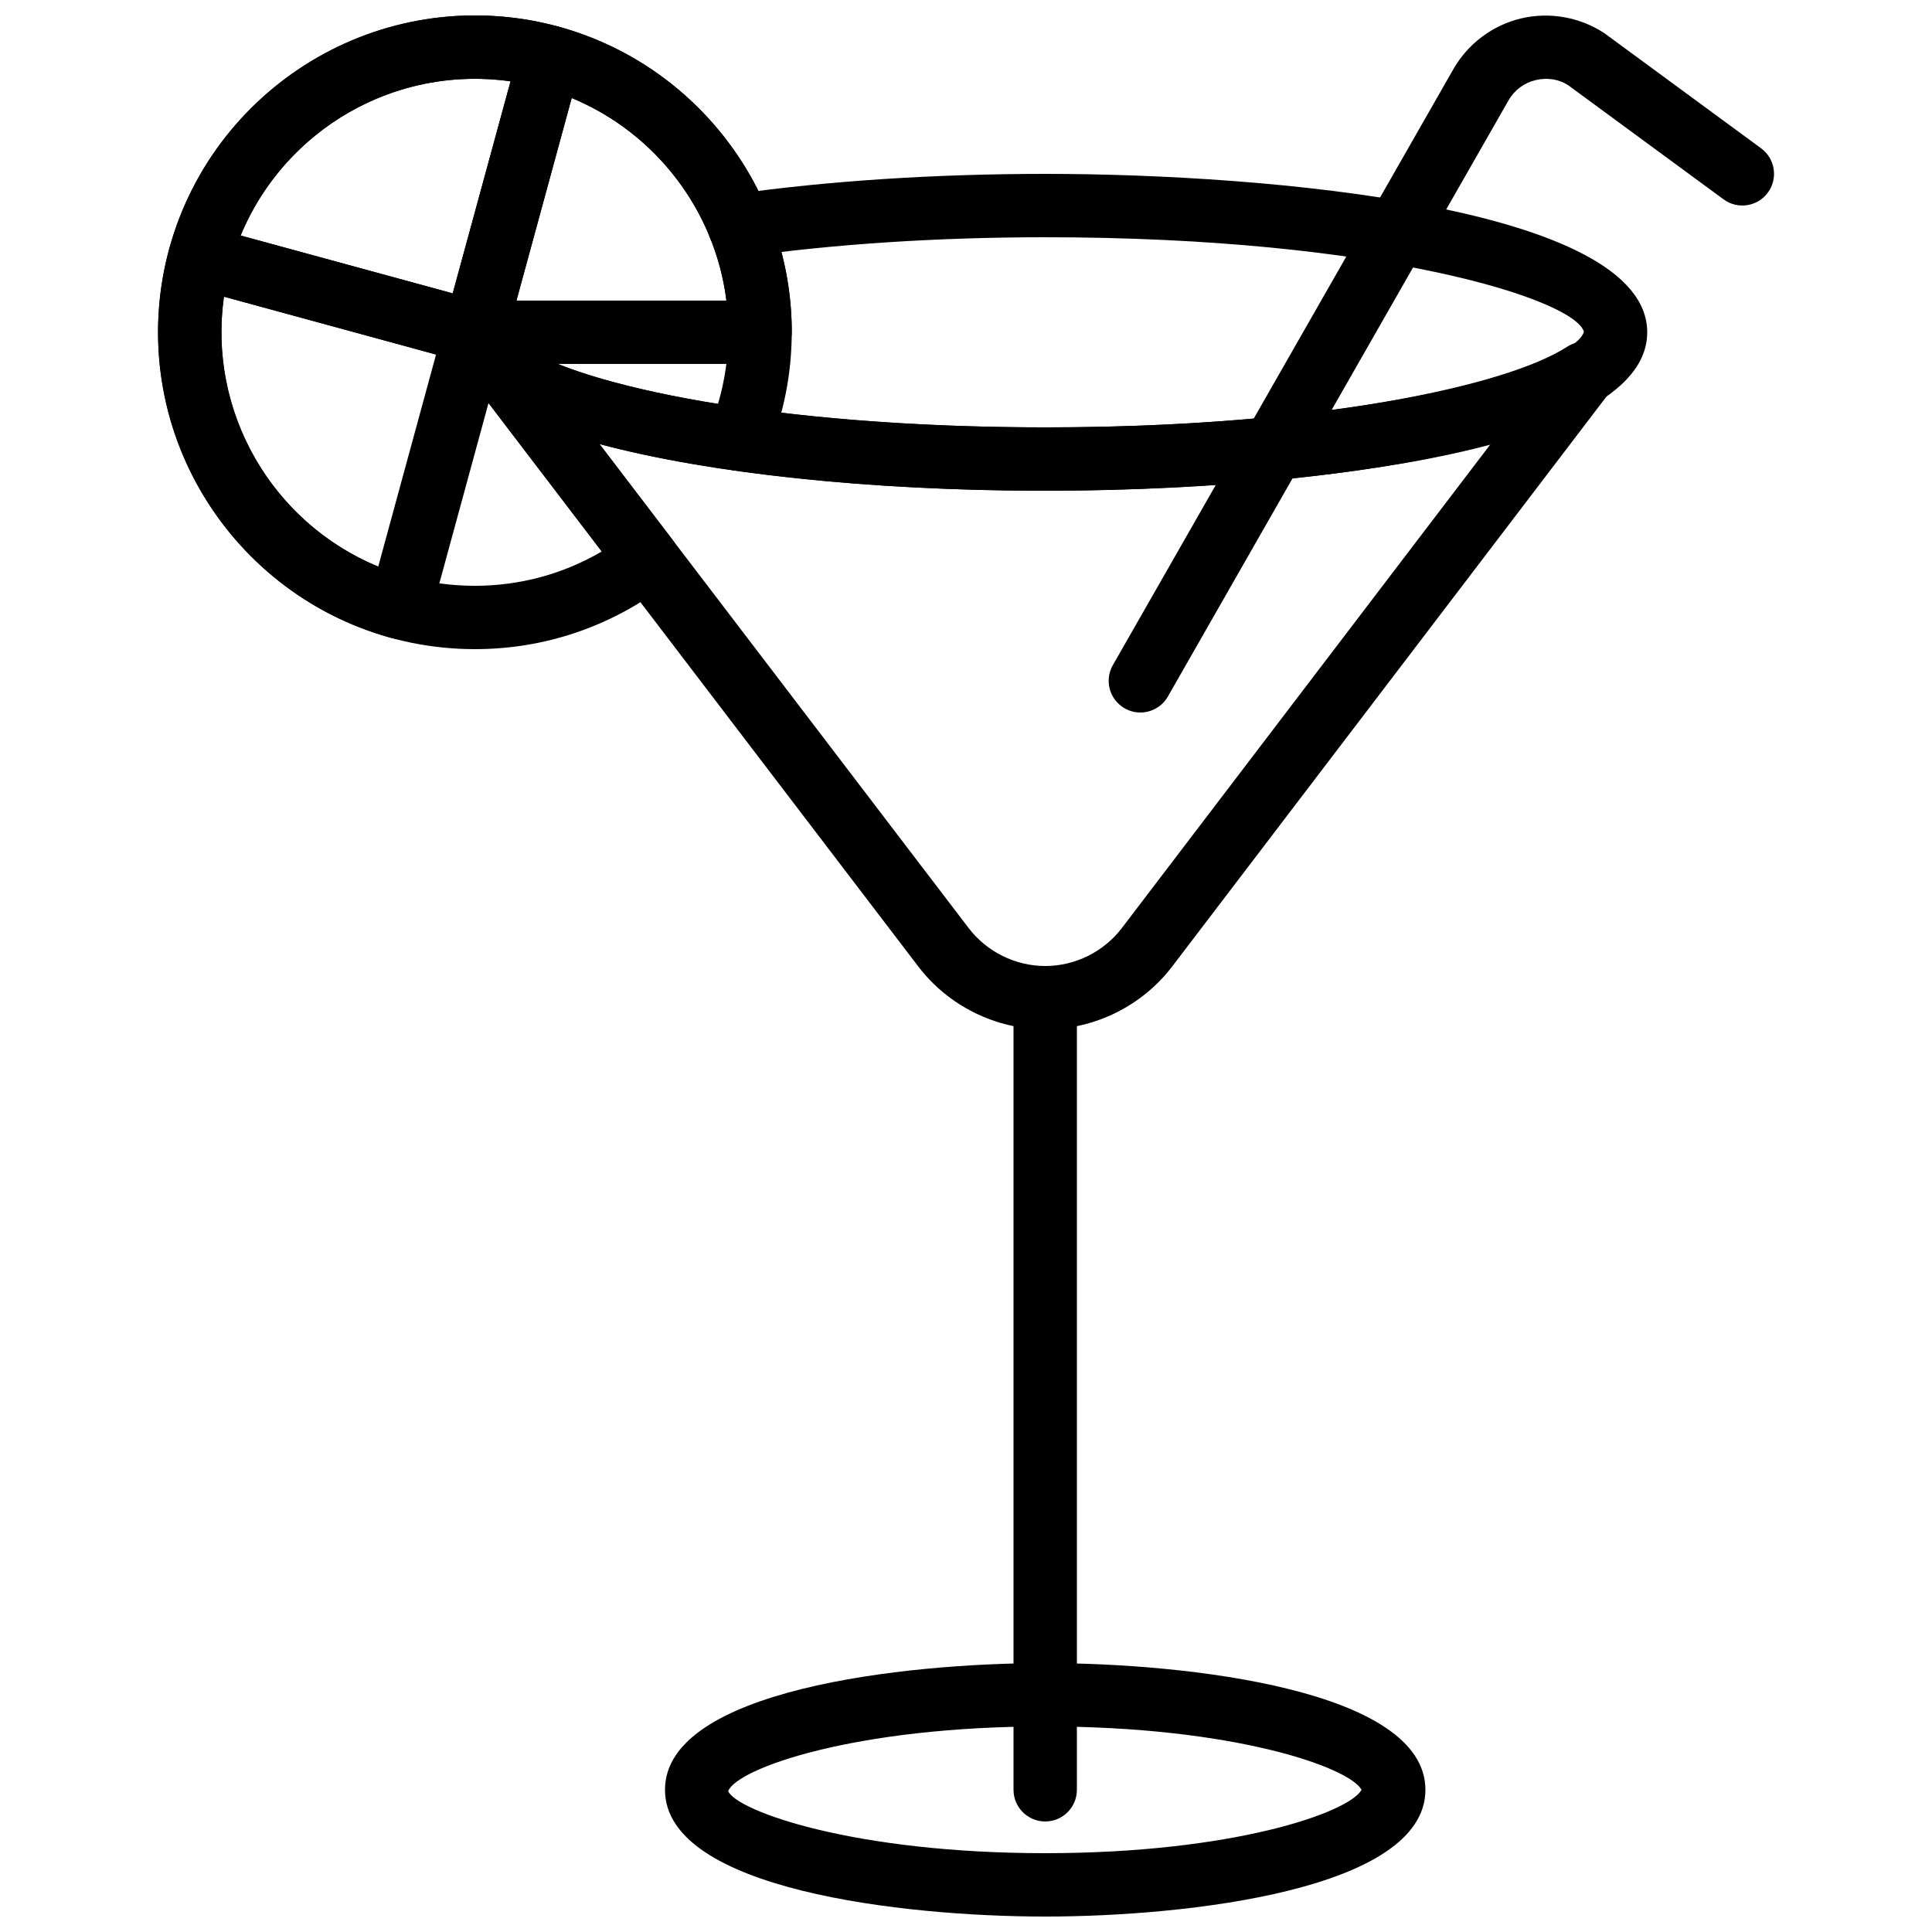
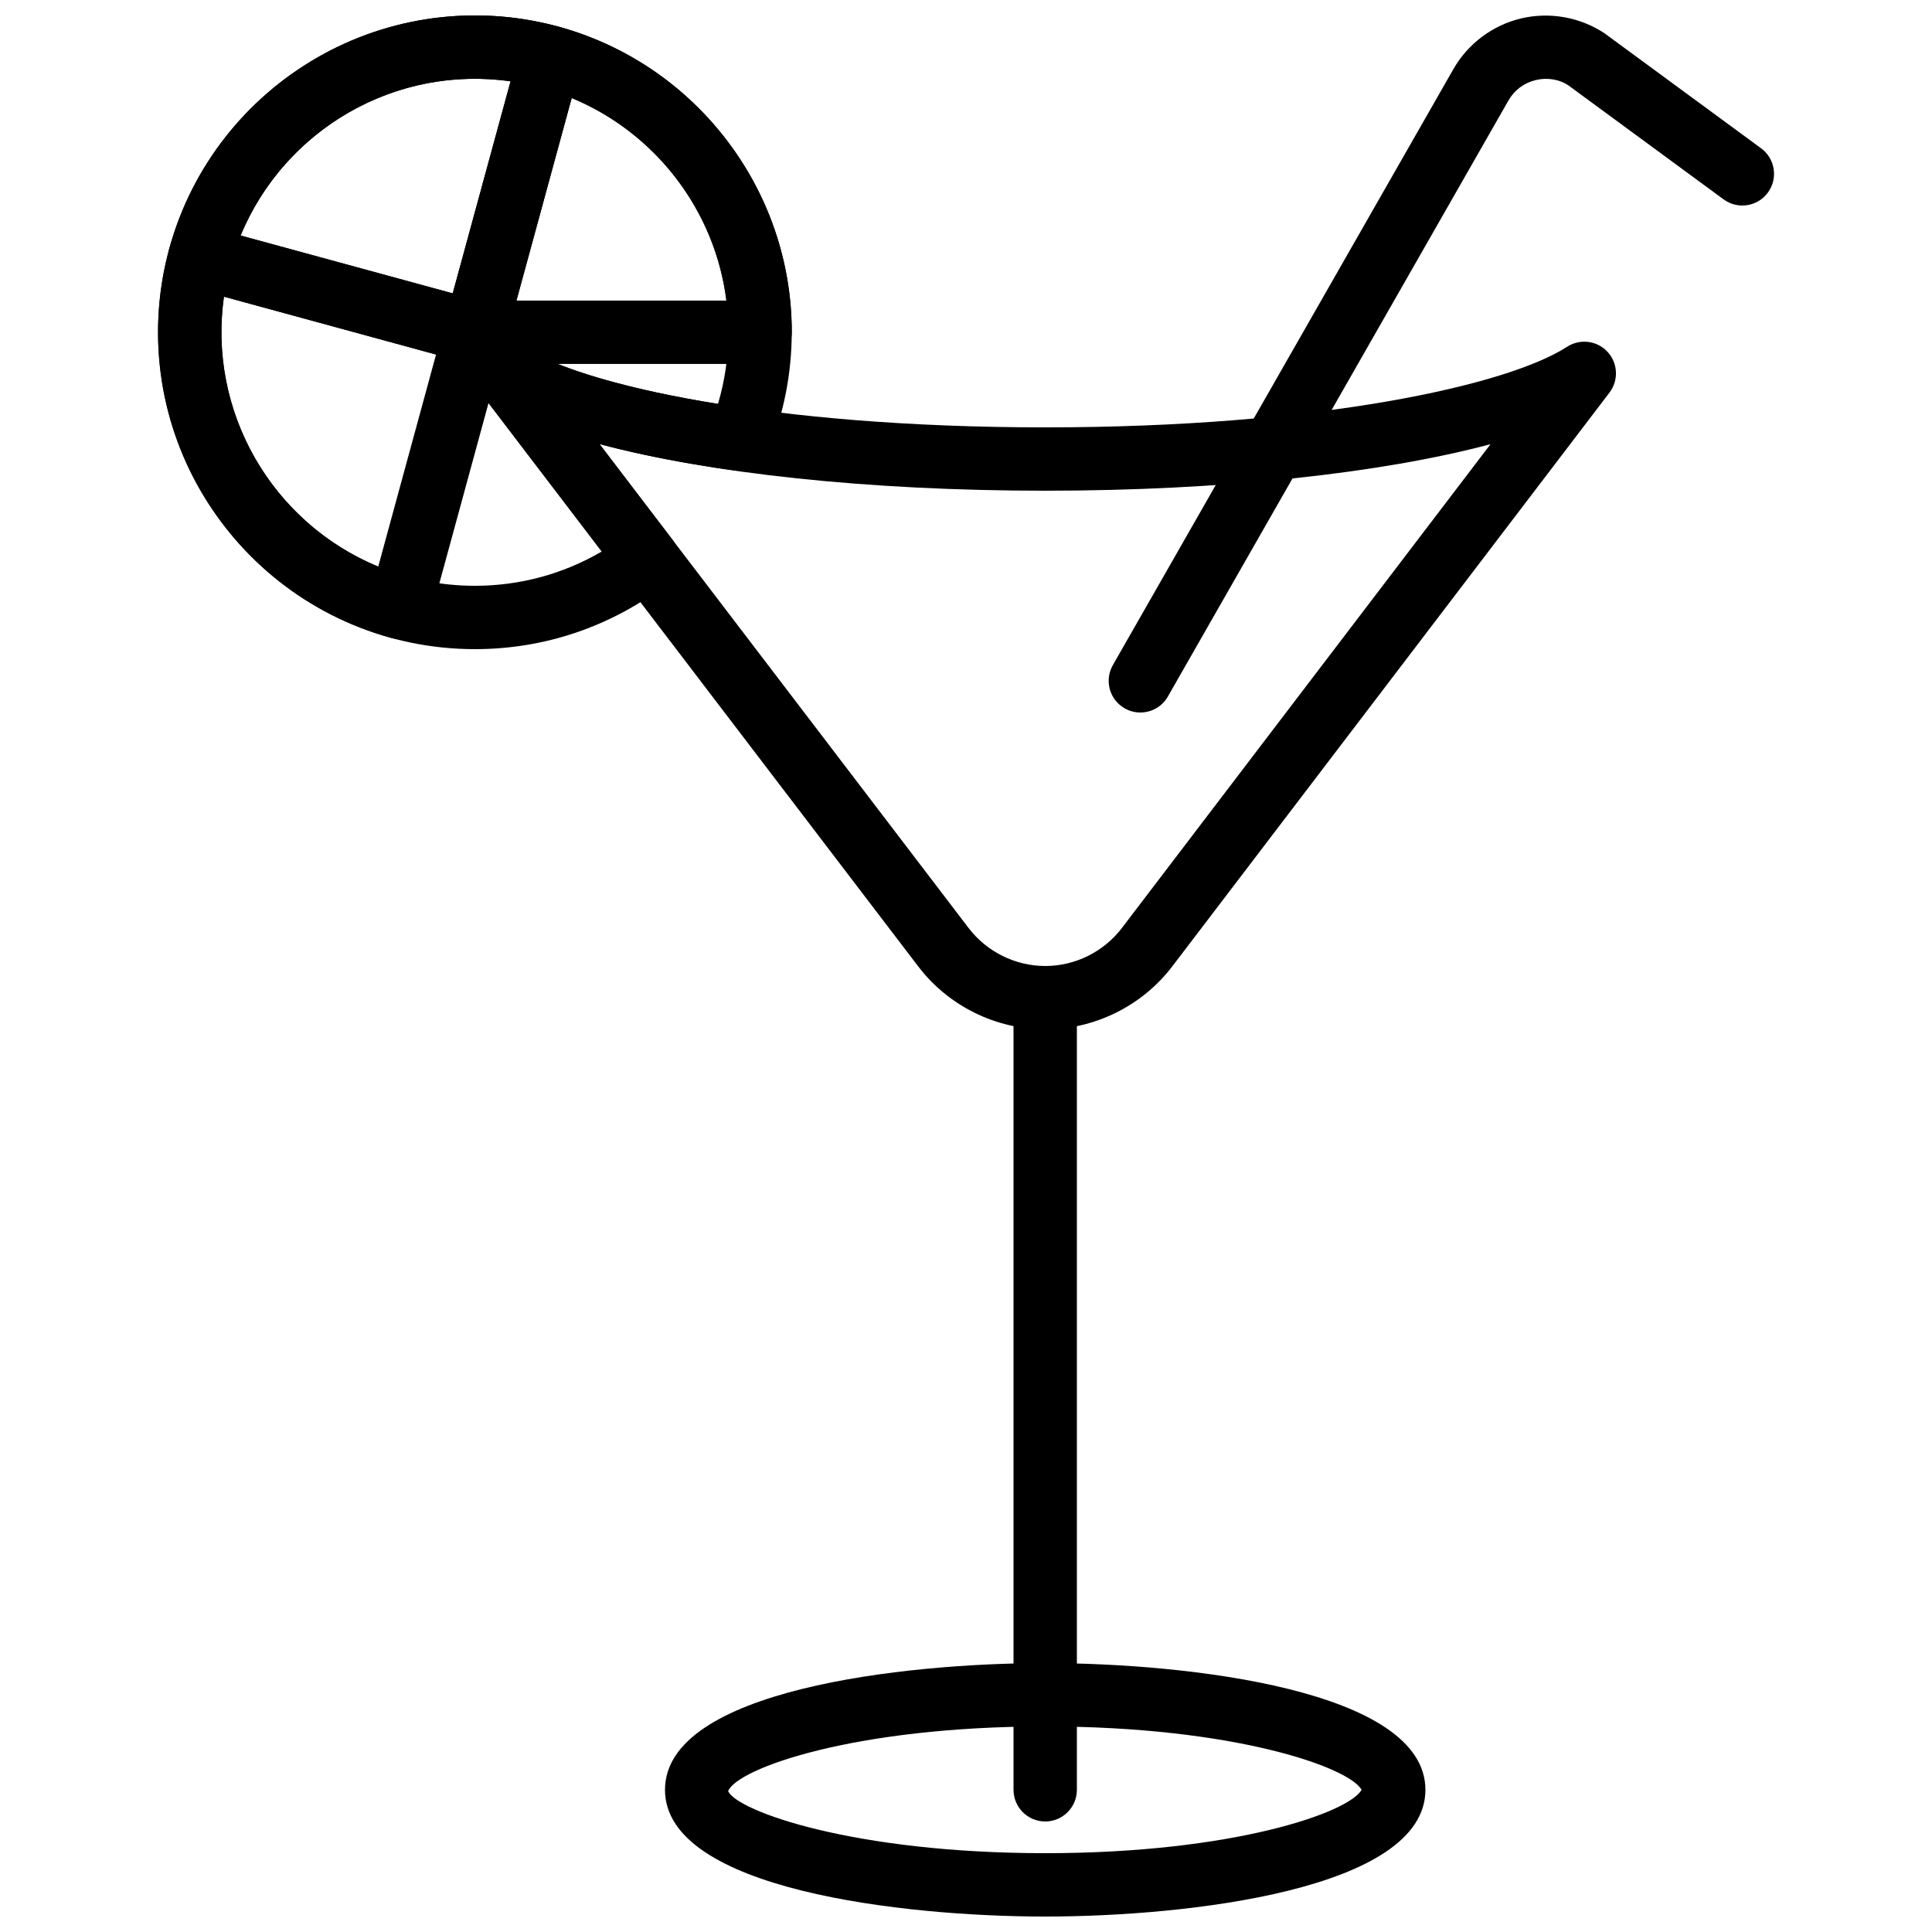
<svg xmlns="http://www.w3.org/2000/svg" width="800px" height="800px" version="1.1" viewBox="144 144 512 512">
  <defs>
    <clipPath id="d">
      <path d="m188 148.09h111v92.906h-111z" />
    </clipPath>
    <clipPath id="c">
      <path d="m437 148.09h178v184.91h-178z" />
    </clipPath>
    <clipPath id="b">
-       <path d="m320 584h202v67.902h-202z" />
+       <path d="m320 584h202v67.902h-202" />
    </clipPath>
    <clipPath id="a">
      <path d="m185 148.09h169v168.91h-169z" />
    </clipPath>
  </defs>
  <g clip-path="url(#d)">
    <path d="m207.77 206.43 56.199 15.324 15.332-56.199c-30.344-4.359-59.887 12.602-71.531 40.875m62.094 34.031c-0.738 0-1.484-0.094-2.207-0.293l-72.91-19.883c-2.148-0.59-3.981-2-5.082-3.941-1.105-1.93-1.402-4.223-0.812-6.371 12.184-44.664 58.418-71.09 103.11-58.922 4.473 1.227 7.109 5.844 5.894 10.312l-19.883 72.91c-0.59 2.148-2 3.981-3.941 5.078-1.273 0.738-2.719 1.109-4.164 1.109" fill-rule="evenodd" />
  </g>
  <path d="m203.36 222.62c-4.316 30.27 12.602 59.887 40.875 71.531l15.324-56.199zm46.625 90.742c-0.738 0-1.484-0.098-2.207-0.293-44.664-12.184-71.098-58.434-58.922-103.11 0.59-2.148 2.008-3.981 3.938-5.078 1.941-1.117 4.234-1.395 6.375-0.816l72.918 19.887c4.469 1.223 7.106 5.832 5.887 10.309l-19.883 72.91c-0.59 2.148-2 3.981-3.938 5.082-1.277 0.738-2.715 1.105-4.168 1.105z" fill-rule="evenodd" />
  <g clip-path="url(#c)">
    <path d="m446.2 332.82c-1.414 0-2.848-0.352-4.156-1.109-4.031-2.301-5.426-7.43-3.125-11.453l90.25-157.95c3.859-6.75 10.418-11.652 17.984-13.441 7.574-1.773 15.625-0.32 22.094 3.981l41.461 30.453c3.746 2.746 4.543 8.004 1.797 11.738-2.734 3.738-8 4.543-11.73 1.801l-41.16-30.23c-2.336-1.562-5.516-2.133-8.605-1.395-3.098 0.73-5.676 2.652-7.258 5.426l-90.254 157.95c-1.547 2.711-4.387 4.231-7.297 4.231" fill-rule="evenodd" />
  </g>
  <path d="m280.86 223.66h55.656c-3.016-23.895-18.762-44.504-41.012-53.695zm64.582 16.793h-75.574c-2.617 0-5.086-1.223-6.676-3.297-1.586-2.082-2.113-4.777-1.426-7.305l19.883-72.91c1.219-4.477 5.856-7.106 10.305-5.894 36.441 9.922 61.883 43.234 61.883 81.012 0 4.633-3.762 8.395-8.395 8.395z" fill-rule="evenodd" />
  <g clip-path="url(#b)">
    <path d="m505.01 618.67h0.082zm-84.02-17.145c-50.75 0-81.676 11.16-84.027 17.145 2.352 5.273 33.277 16.441 84.027 16.441 49.754 0 80.449-10.738 83.844-16.793-3.394-6.062-34.09-16.793-83.844-16.793zm0 50.379c-37.422 0-100.76-7.078-100.76-33.586 0-26.516 63.34-33.586 100.76-33.586 37.426 0 100.76 7.07 100.76 33.586 0 26.508-63.336 33.586-100.76 33.586z" fill-rule="evenodd" />
  </g>
  <path d="m420.99 626.71c-4.637 0-8.398-3.762-8.398-8.395v-209.92c0-4.633 3.762-8.395 8.398-8.395 4.633 0 8.395 3.762 8.395 8.395v209.92c0 4.633-3.762 8.395-8.395 8.395" fill-rule="evenodd" />
  <path d="m302.89 261.7 97.812 128.25c4.805 6.289 12.395 10.051 20.297 10.051 7.918 0 15.508-3.762 20.305-10.059l97.703-128.23c-28.969 7.731-71.262 12.332-118.02 12.332-46.828 0-89.148-4.602-118.1-12.352m118.11 155.1c-13.117 0-25.695-6.231-33.637-16.656l-116.09-152.2c-2.477-3.25-2.262-7.816 0.527-10.805 2.781-3.008 7.312-3.562 10.75-1.312 15.758 10.32 65.805 21.438 138.44 21.438 72.379 0 122.43-11.074 138.3-21.352 3.418-2.219 7.941-1.664 10.723 1.336 2.769 2.996 2.988 7.547 0.52 10.797l-115.88 152.08c-7.961 10.445-20.539 16.676-33.664 16.676" fill-rule="evenodd" />
  <g clip-path="url(#a)">
    <path d="m269.85 164.89c-37.039 0-67.176 30.137-67.176 67.176s30.137 67.176 67.176 67.176c11.941 0 23.418-3.125 33.621-9.086l-32.195-42.211c-2.477-3.258-2.258-7.828 0.531-10.816 2.777-2.996 7.312-3.551 10.746-1.301 8.996 5.887 27.637 11.352 51.719 15.215 1.828-6.172 2.754-12.527 2.754-18.977 0-37.039-30.137-67.176-67.176-67.176m0 151.14c-46.301 0-83.969-37.668-83.969-83.969s37.668-83.969 83.969-83.969c46.301 0 83.969 37.668 83.969 83.969 0 10.805-2.074 21.387-6.148 31.473-1.449 3.566-5.144 5.648-8.965 5.152-10.941-1.551-23.816-3.82-35.824-7.012l19.348 25.379c1.352 1.77 1.949 4.004 1.656 6.211-0.305 2.211-1.461 4.207-3.242 5.559-14.77 11.262-32.336 17.207-50.793 17.207" fill-rule="evenodd" />
  </g>
-   <path d="m420.99 274.05c-29.105 0-57.555-1.855-82.281-5.359-4.594-0.652-7.793-4.902-7.137-9.496 0.652-4.582 4.945-7.766 9.488-7.137 23.965 3.402 51.598 5.199 79.93 5.199 89.047 0 140.28-16.492 142.76-25.344-2.484-8.547-53.715-25.039-142.76-25.039-28.332 0-55.965 1.797-79.93 5.199-4.535 0.68-8.836-2.547-9.488-7.137-0.656-4.594 2.543-8.844 7.137-9.5 24.727-3.5 53.176-5.356 82.281-5.356 59.254 0 159.54 8.84 159.54 41.984 0 33.141-100.29 41.984-159.54 41.984" fill-rule="evenodd" />
</svg>